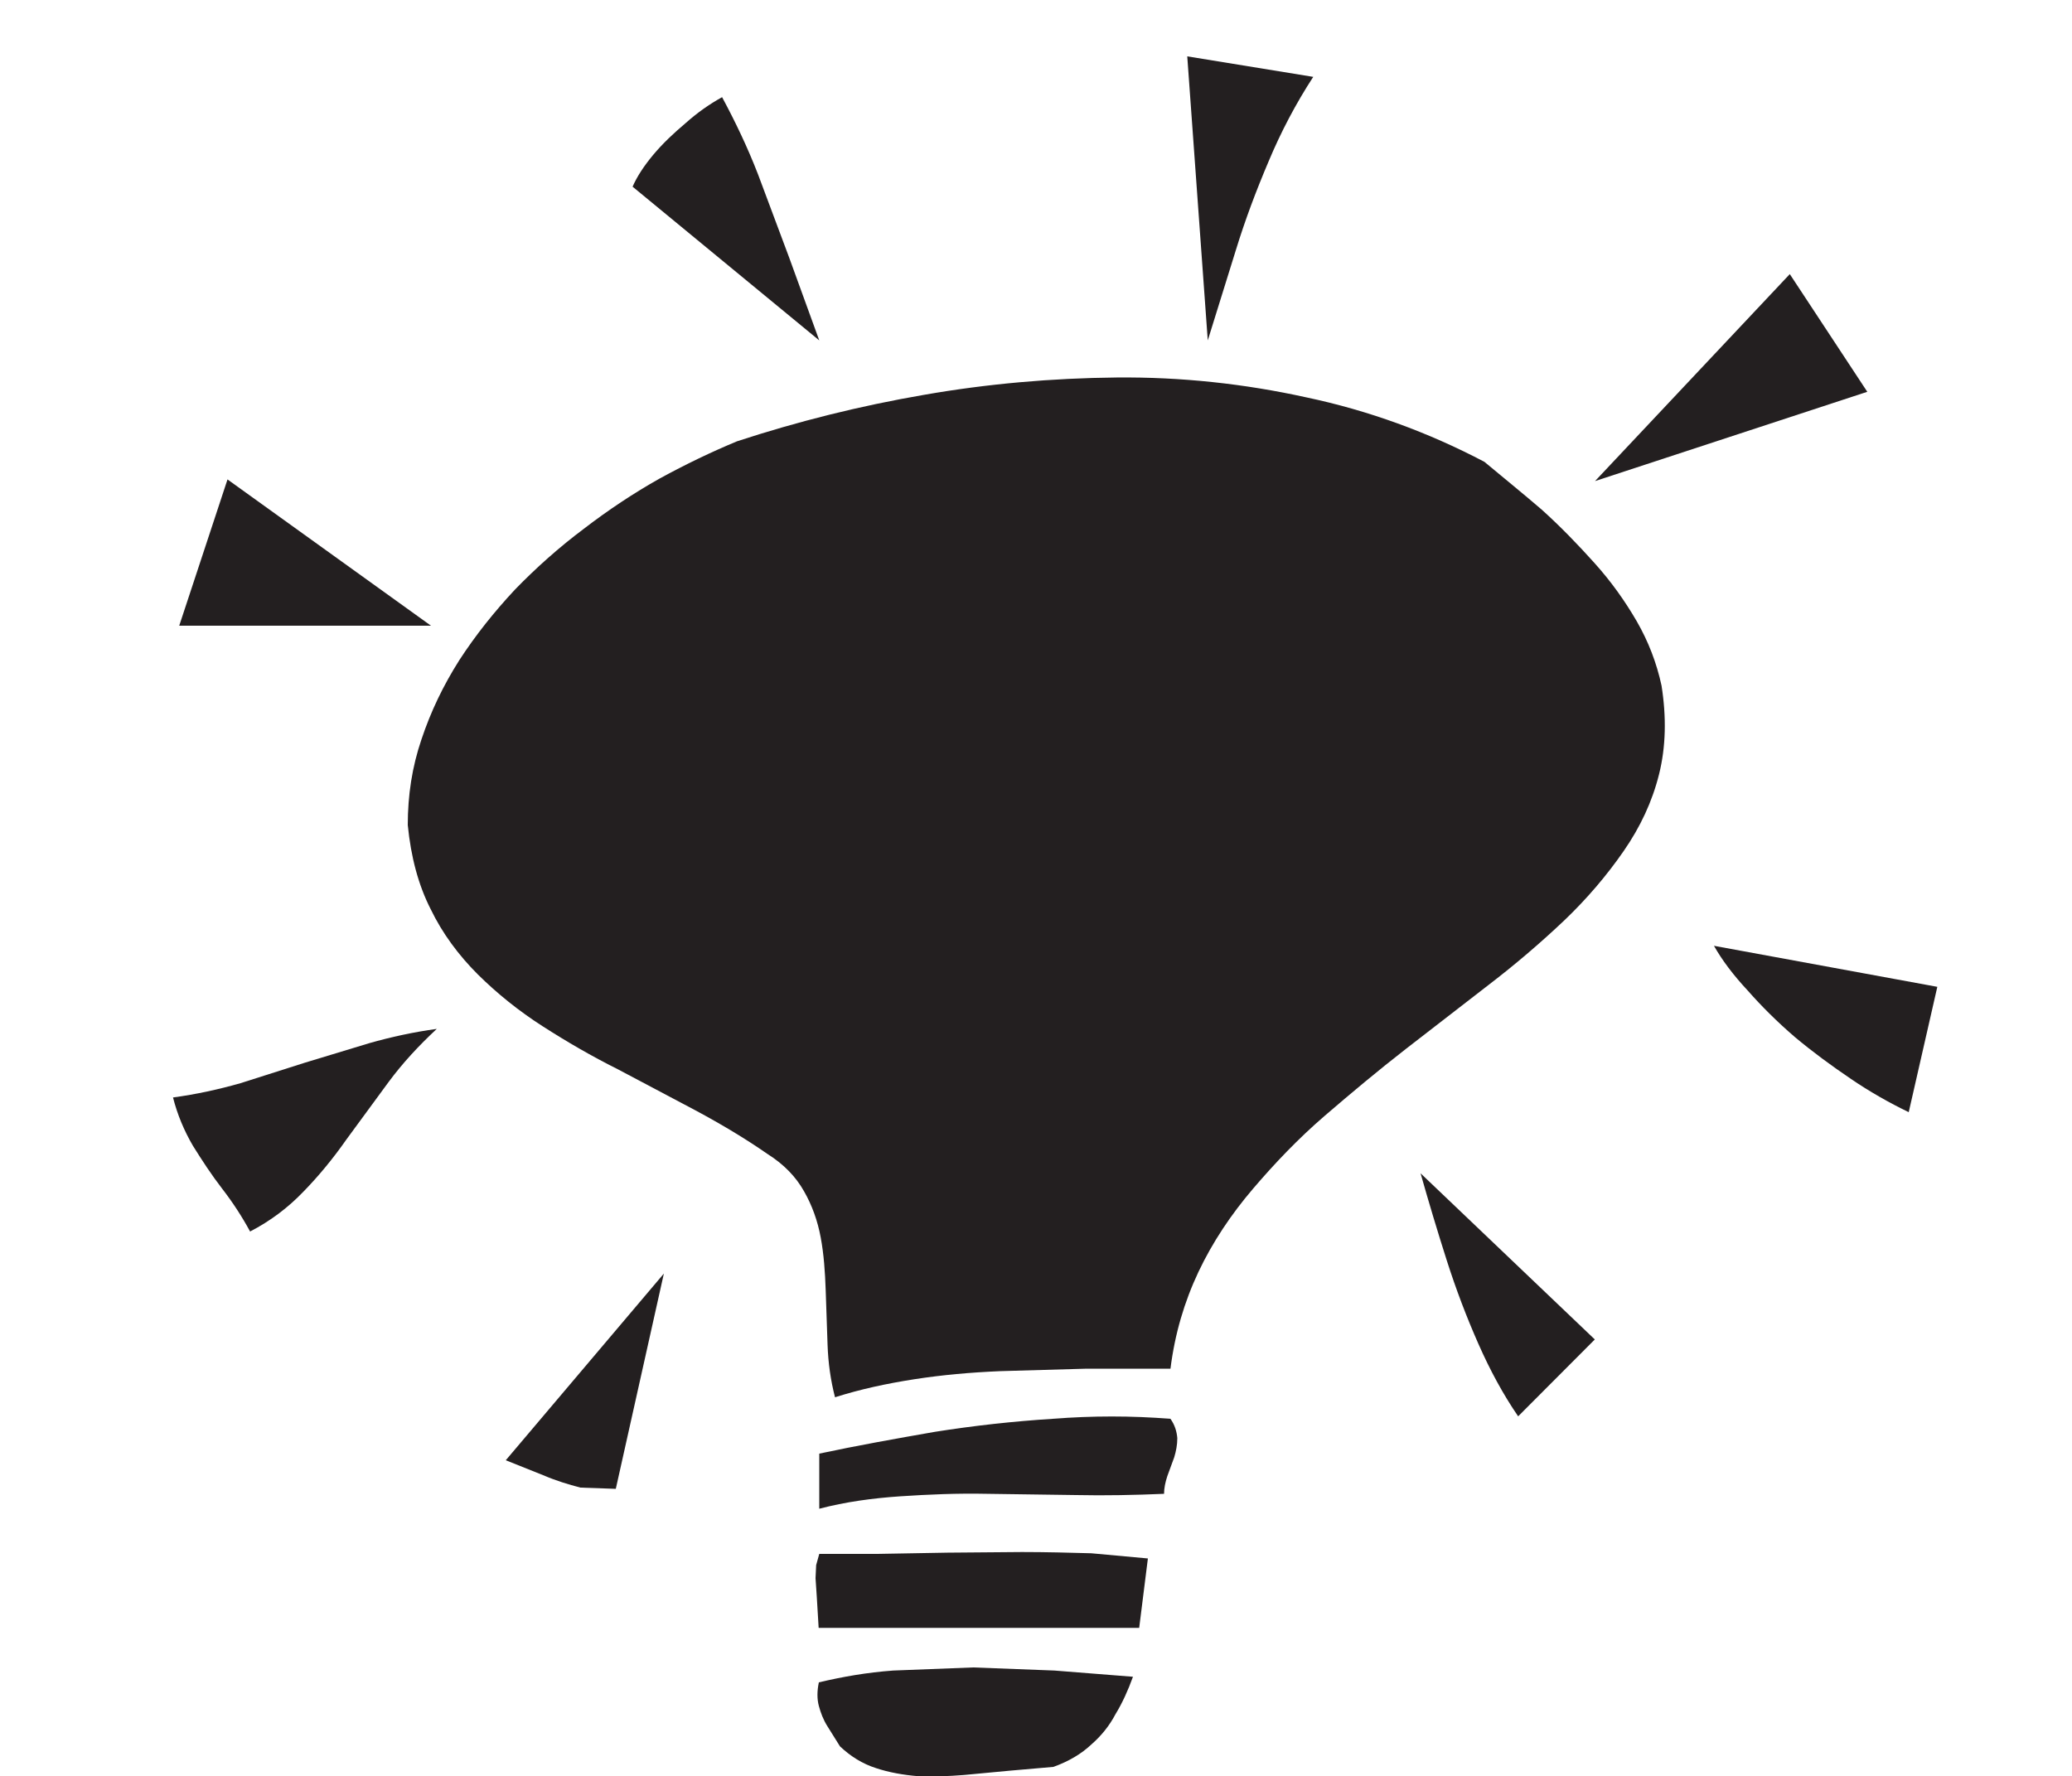
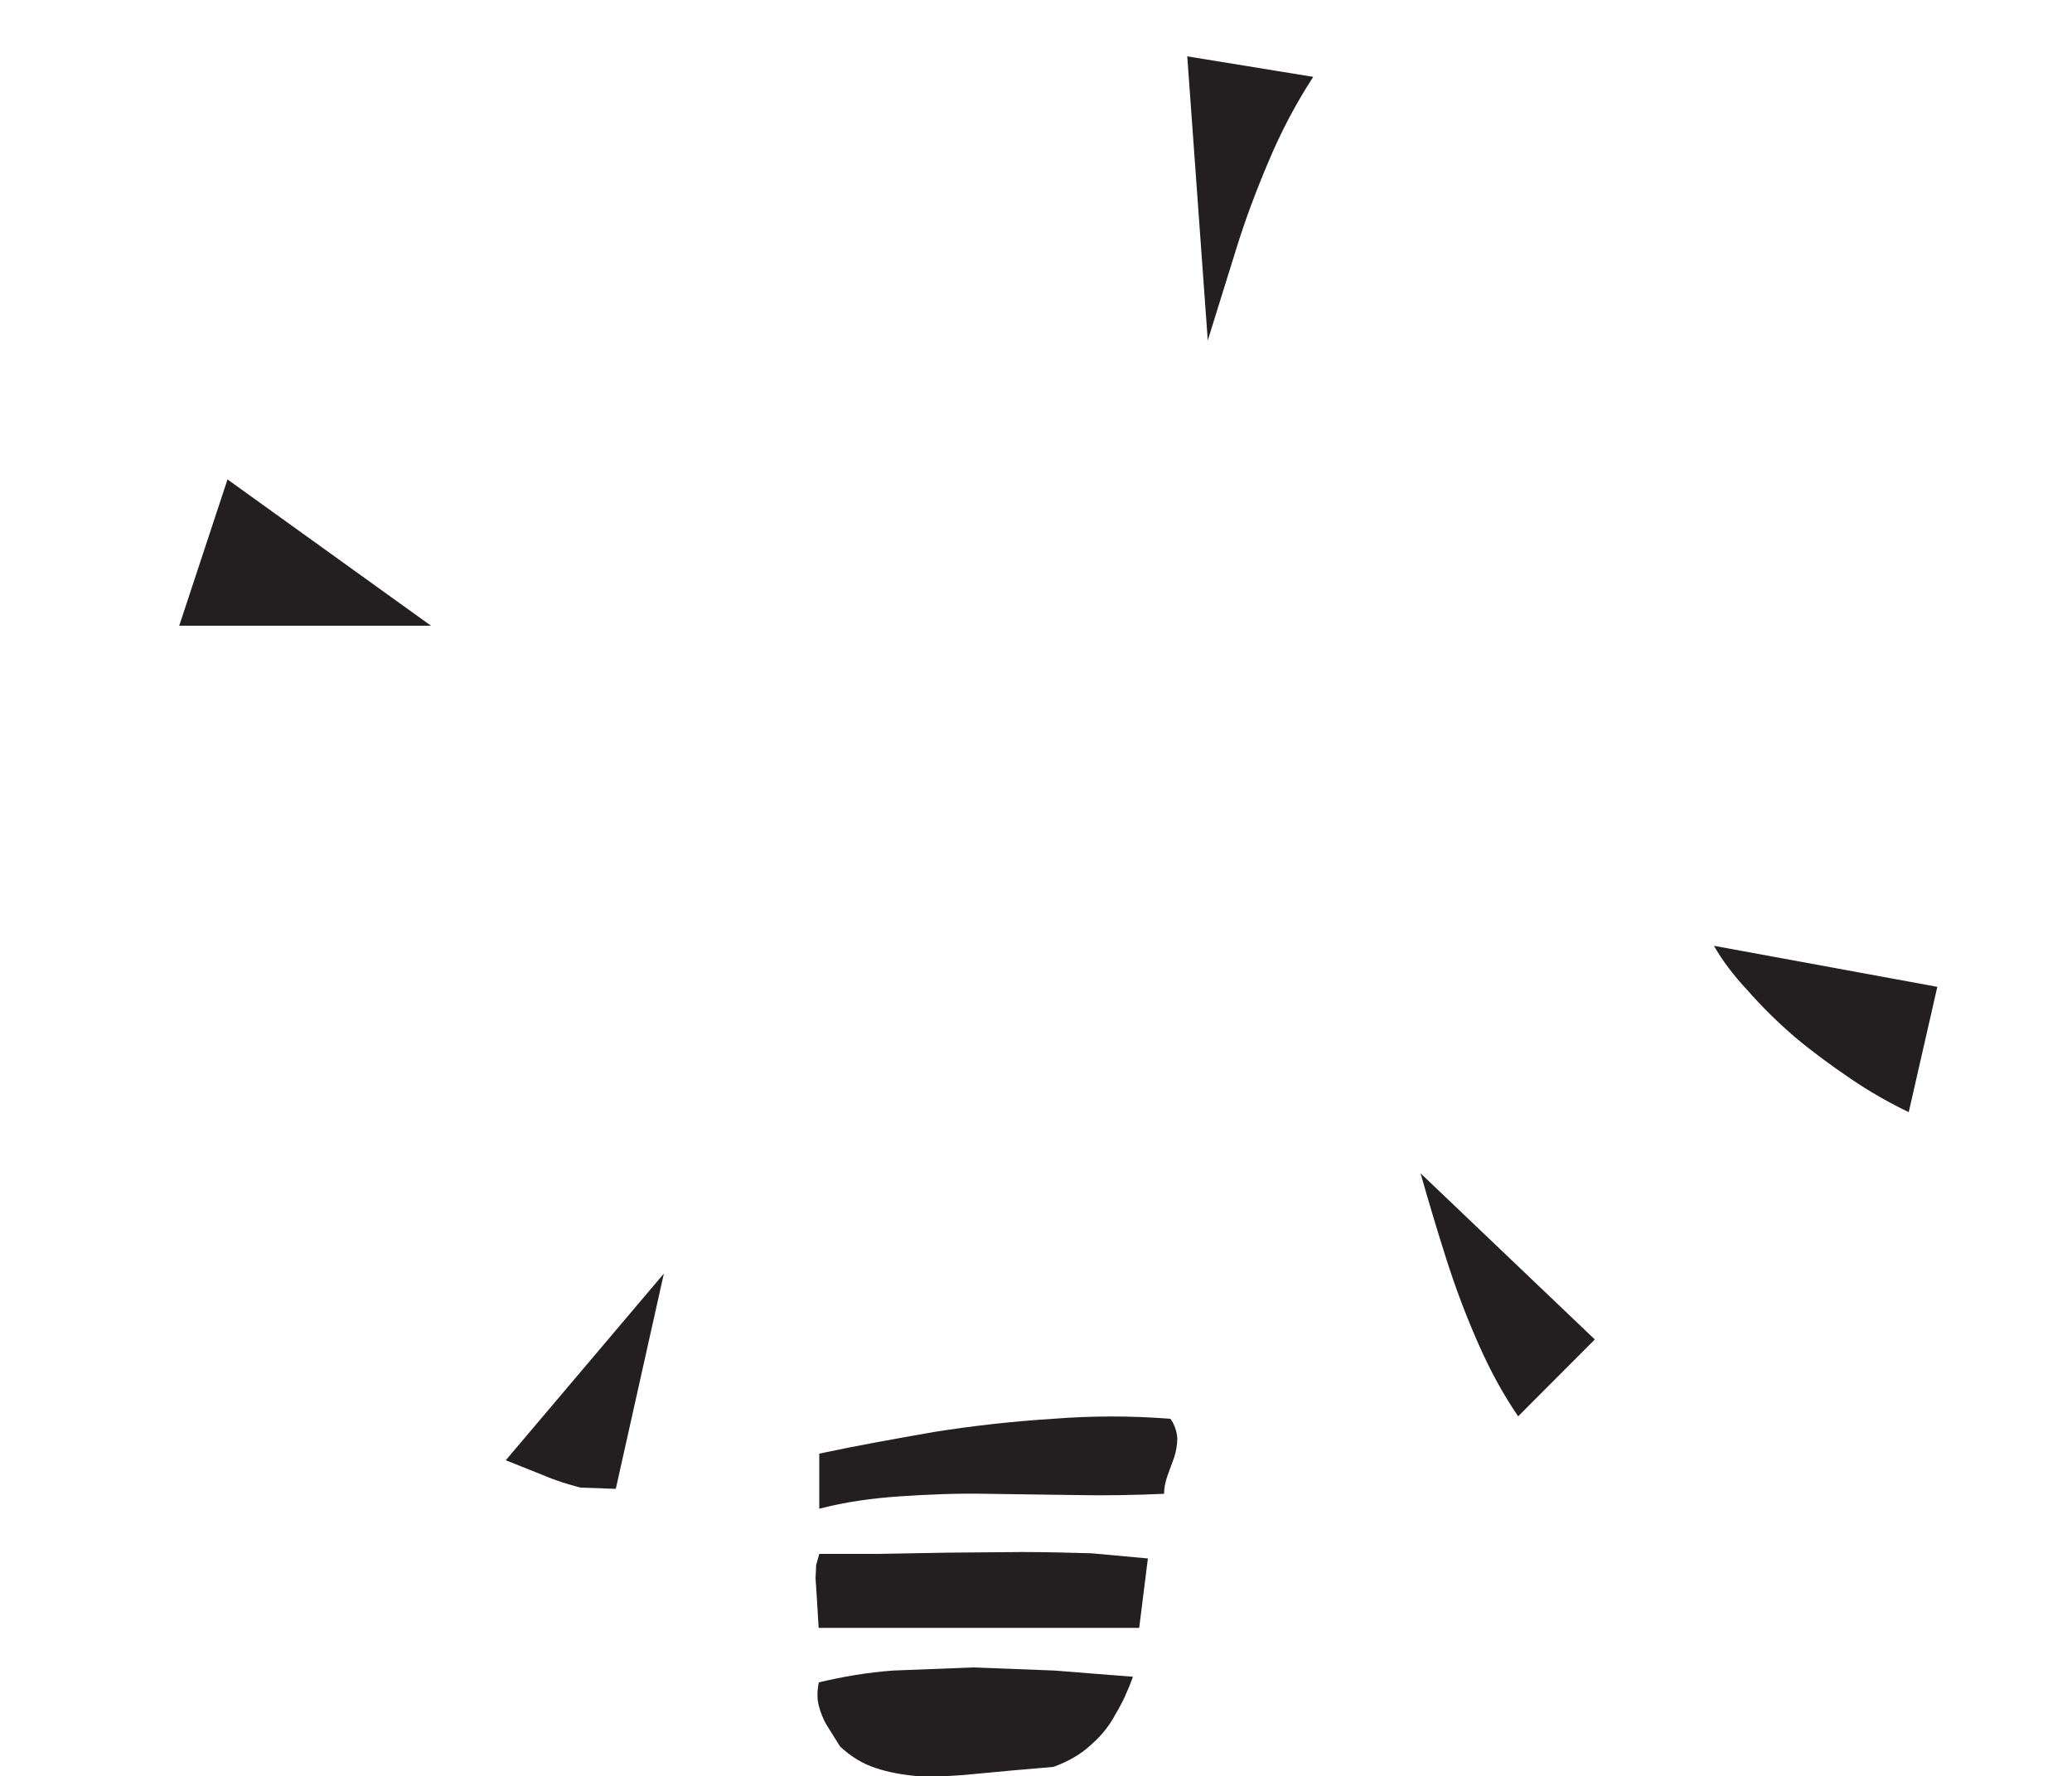
<svg xmlns="http://www.w3.org/2000/svg" version="1.1" id="Layer_1" x="0px" y="0px" viewBox="0 0 1000 857.3" style="enable-background:new 0 0 1000 857.3;" xml:space="preserve">
  <style type="text/css">
	.st0{fill-rule:evenodd;clip-rule:evenodd;fill:#231F20;}
</style>
  <g>
    <path class="st0" d="M633.8,37.1c-8.4,12.9-15.6,26.6-21.5,40.7c-6,14.1-11.4,28.4-15.9,43.1l-13.5,43.4L573,27.2L633.8,37.1z" />
-     <path class="st0" d="M395.4,164.3l-90.1-74.2c2.1-4.8,5.4-9.9,9.9-15.3c4.5-5.4,9.9-10.5,15.6-15.3c5.7-5.1,11.7-9.3,17.7-12.6   c6.3,11.7,12.3,24.2,17.4,37.4l15,40.1L395.4,164.3z" />
-     <polygon class="st0" points="863.8,132.3 901.2,189.1 769.8,232.2  " />
    <polygon class="st0" points="109.8,231.4 208,302 86.5,302  " />
    <path class="st0" d="M827.2,456.5L935,476.3l-13.8,60.5c-9.3-4.5-18.9-9.9-28.1-16.2c-9.3-6.3-18.3-12.9-26.9-20.1   c-8.7-7.5-16.2-15-22.7-22.4C836.5,470.6,831.1,463.4,827.2,456.5z" />
-     <path class="st0" d="M178.2,503.5c10.5-3,21.6-5.4,32.6-6.9c-8.7,8.1-16.5,16.5-23.3,25.7l-20.4,27.8c-6.3,9-13.2,17.4-20.7,25.1   c-7.5,7.8-15.9,14.1-25.7,19.2c-3.9-7.2-8.4-14.1-13.5-20.7c-5.1-6.6-9.6-13.5-14.1-20.7c-4.2-7.2-7.5-15-9.6-23.3   c11.1-1.5,22.1-3.9,32.6-6.9l31.1-9.9L178.2,503.5z" />
    <path class="st0" d="M732.7,683.6c-7.2-10.5-13.5-22.1-19.2-35c-5.7-12.9-10.8-26.3-15.3-40.4s-8.7-28.1-12.6-41.9l84.1,80.2   L732.7,683.6z" />
    <path class="st0" d="M297.2,718.6l-17.1-0.6c-5.7-1.5-11.7-3.3-18-6l-18-7.2l76.3-90.1L297.2,718.6z" />
-     <path class="st0" d="M744.1,246c9,8.1,17.4,16.8,25.4,25.7c8.1,9,14.7,18.3,20.4,28.1c5.7,9.9,9.6,20.1,12,31.1   c2.4,15.3,2.1,29.6-1.2,42.8c-3.3,13.2-9,25.4-17.1,37.1c-8.1,11.7-17.7,23-28.7,33.5c-11.1,10.5-23.3,21-36.5,31.1l-39.8,30.8   c-13.5,10.5-26.3,21.2-39.2,32.3c-12.9,11.1-24.2,23-34.7,35.3c-10.5,12.3-19.5,25.7-26.3,40.1s-11.4,29.9-13.5,46.7h-40.4   l-41.9,1.2c-14.1,0.6-27.8,1.8-41.3,3.9c-13.5,2.1-26,4.8-38.3,8.7c-2.1-8.1-3.3-16.5-3.6-25.4l-0.9-26.3   c-0.3-8.7-0.9-17.4-2.4-25.4c-1.5-8.1-4.2-15.6-8.1-22.4c-3.9-6.9-9.6-12.9-17.7-18c-10.8-7.5-22.4-14.4-34.7-21l-37.4-19.8   c-12.6-6.3-24.5-13.2-36.2-20.7c-11.7-7.5-22.1-15.9-31.4-25.1c-9.3-9.3-17.1-19.8-22.7-31.4c-6-11.7-9.6-25.4-11.1-40.7   c0-14.4,2.1-28.1,6.6-41.3c4.5-13.5,10.5-26,18.3-38.3c7.8-12,16.8-23.3,26.9-34.1c10.2-10.5,21.3-20.4,33.2-29.3   c11.7-9,23.9-17.1,36.5-24.2c12.6-6.9,25.1-12.9,37.4-18c29.3-9.6,59.3-17.1,90.1-22.4c30.8-5.4,62-8.1,93.1-8.4   c31.1-0.3,61.7,3,91.6,9.6c29.9,6.3,58.7,16.8,85.9,31.1C725.5,230.5,734.8,238,744.1,246z" />
    <path class="st0" d="M561.8,721c-14.1,0.6-28.4,0.9-42.5,0.6l-43.1-0.6c-14.1-0.3-28.1,0.3-41.6,1.2c-13.5,0.9-26.6,2.7-39.2,6   v-26.6c18.3-3.9,36.8-7.2,55.7-10.5c18.9-3,38-5.1,56.9-6.3c19.2-1.5,38-1.5,56.9,0c2.1,3,3,6,3.3,9.3c0,3.3-0.6,6.3-1.5,9.3   l-3.3,9C562.4,715.4,561.8,718.3,561.8,721z" />
    <path class="st0" d="M554,752.2l-4.2,33.5H395.1l-0.9-15l-0.6-9l0.3-6.3l1.5-5.4h28.1l33.8-0.6l35.9-0.3c11.7,0,23,0.3,33.5,0.6   L554,752.2z" />
    <path class="st0" d="M546.8,809.3c-2.4,6.6-5.1,12.6-8.4,18c-3,5.7-6.9,10.5-11.7,14.7c-4.8,4.5-10.8,8.1-18.3,10.8l-20.7,1.8   l-22.4,2.1c-7.5,0.6-15,0.9-22.1,0.6c-7.2-0.6-14.1-1.8-20.4-3.9c-6.6-2.1-12.3-5.7-17.4-10.5l-6-9.6c-2.1-3.3-3.3-6.6-4.2-9.9   c-0.9-3.3-0.9-7.2,0-11.4c11.4-2.7,23.3-4.8,35.9-5.7l38.6-1.5l39.2,1.5L546.8,809.3z" />
  </g>
</svg>